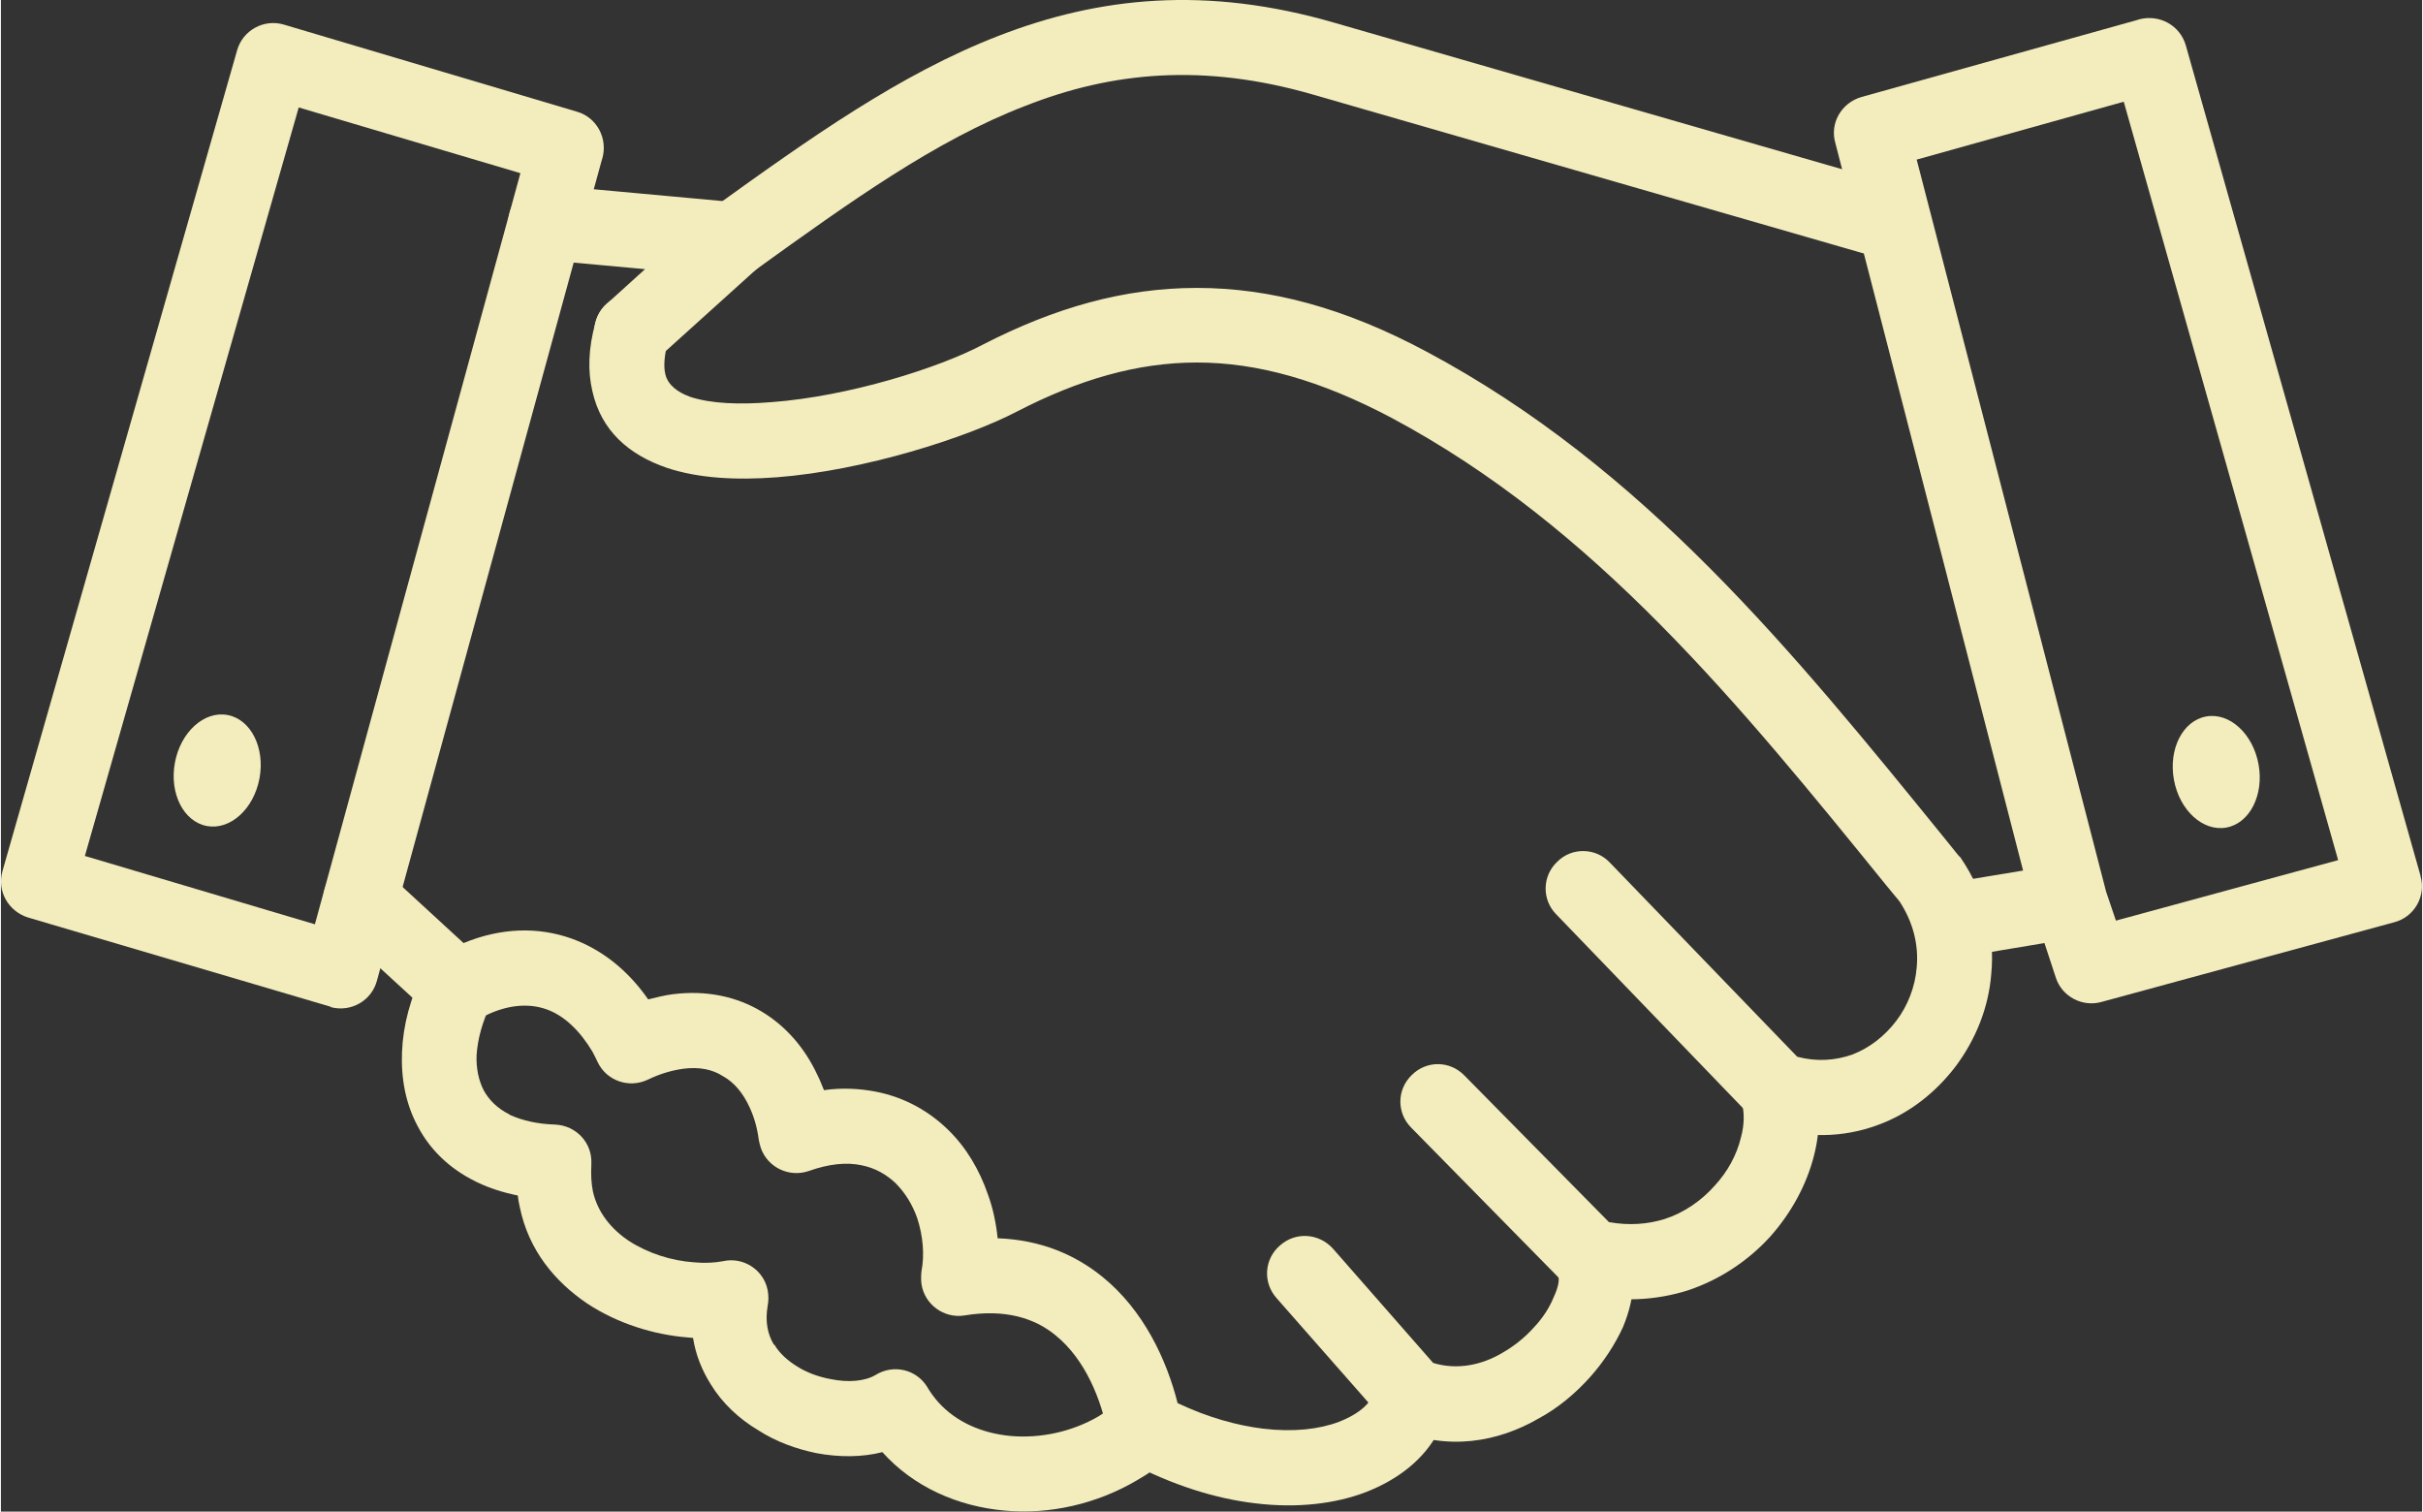
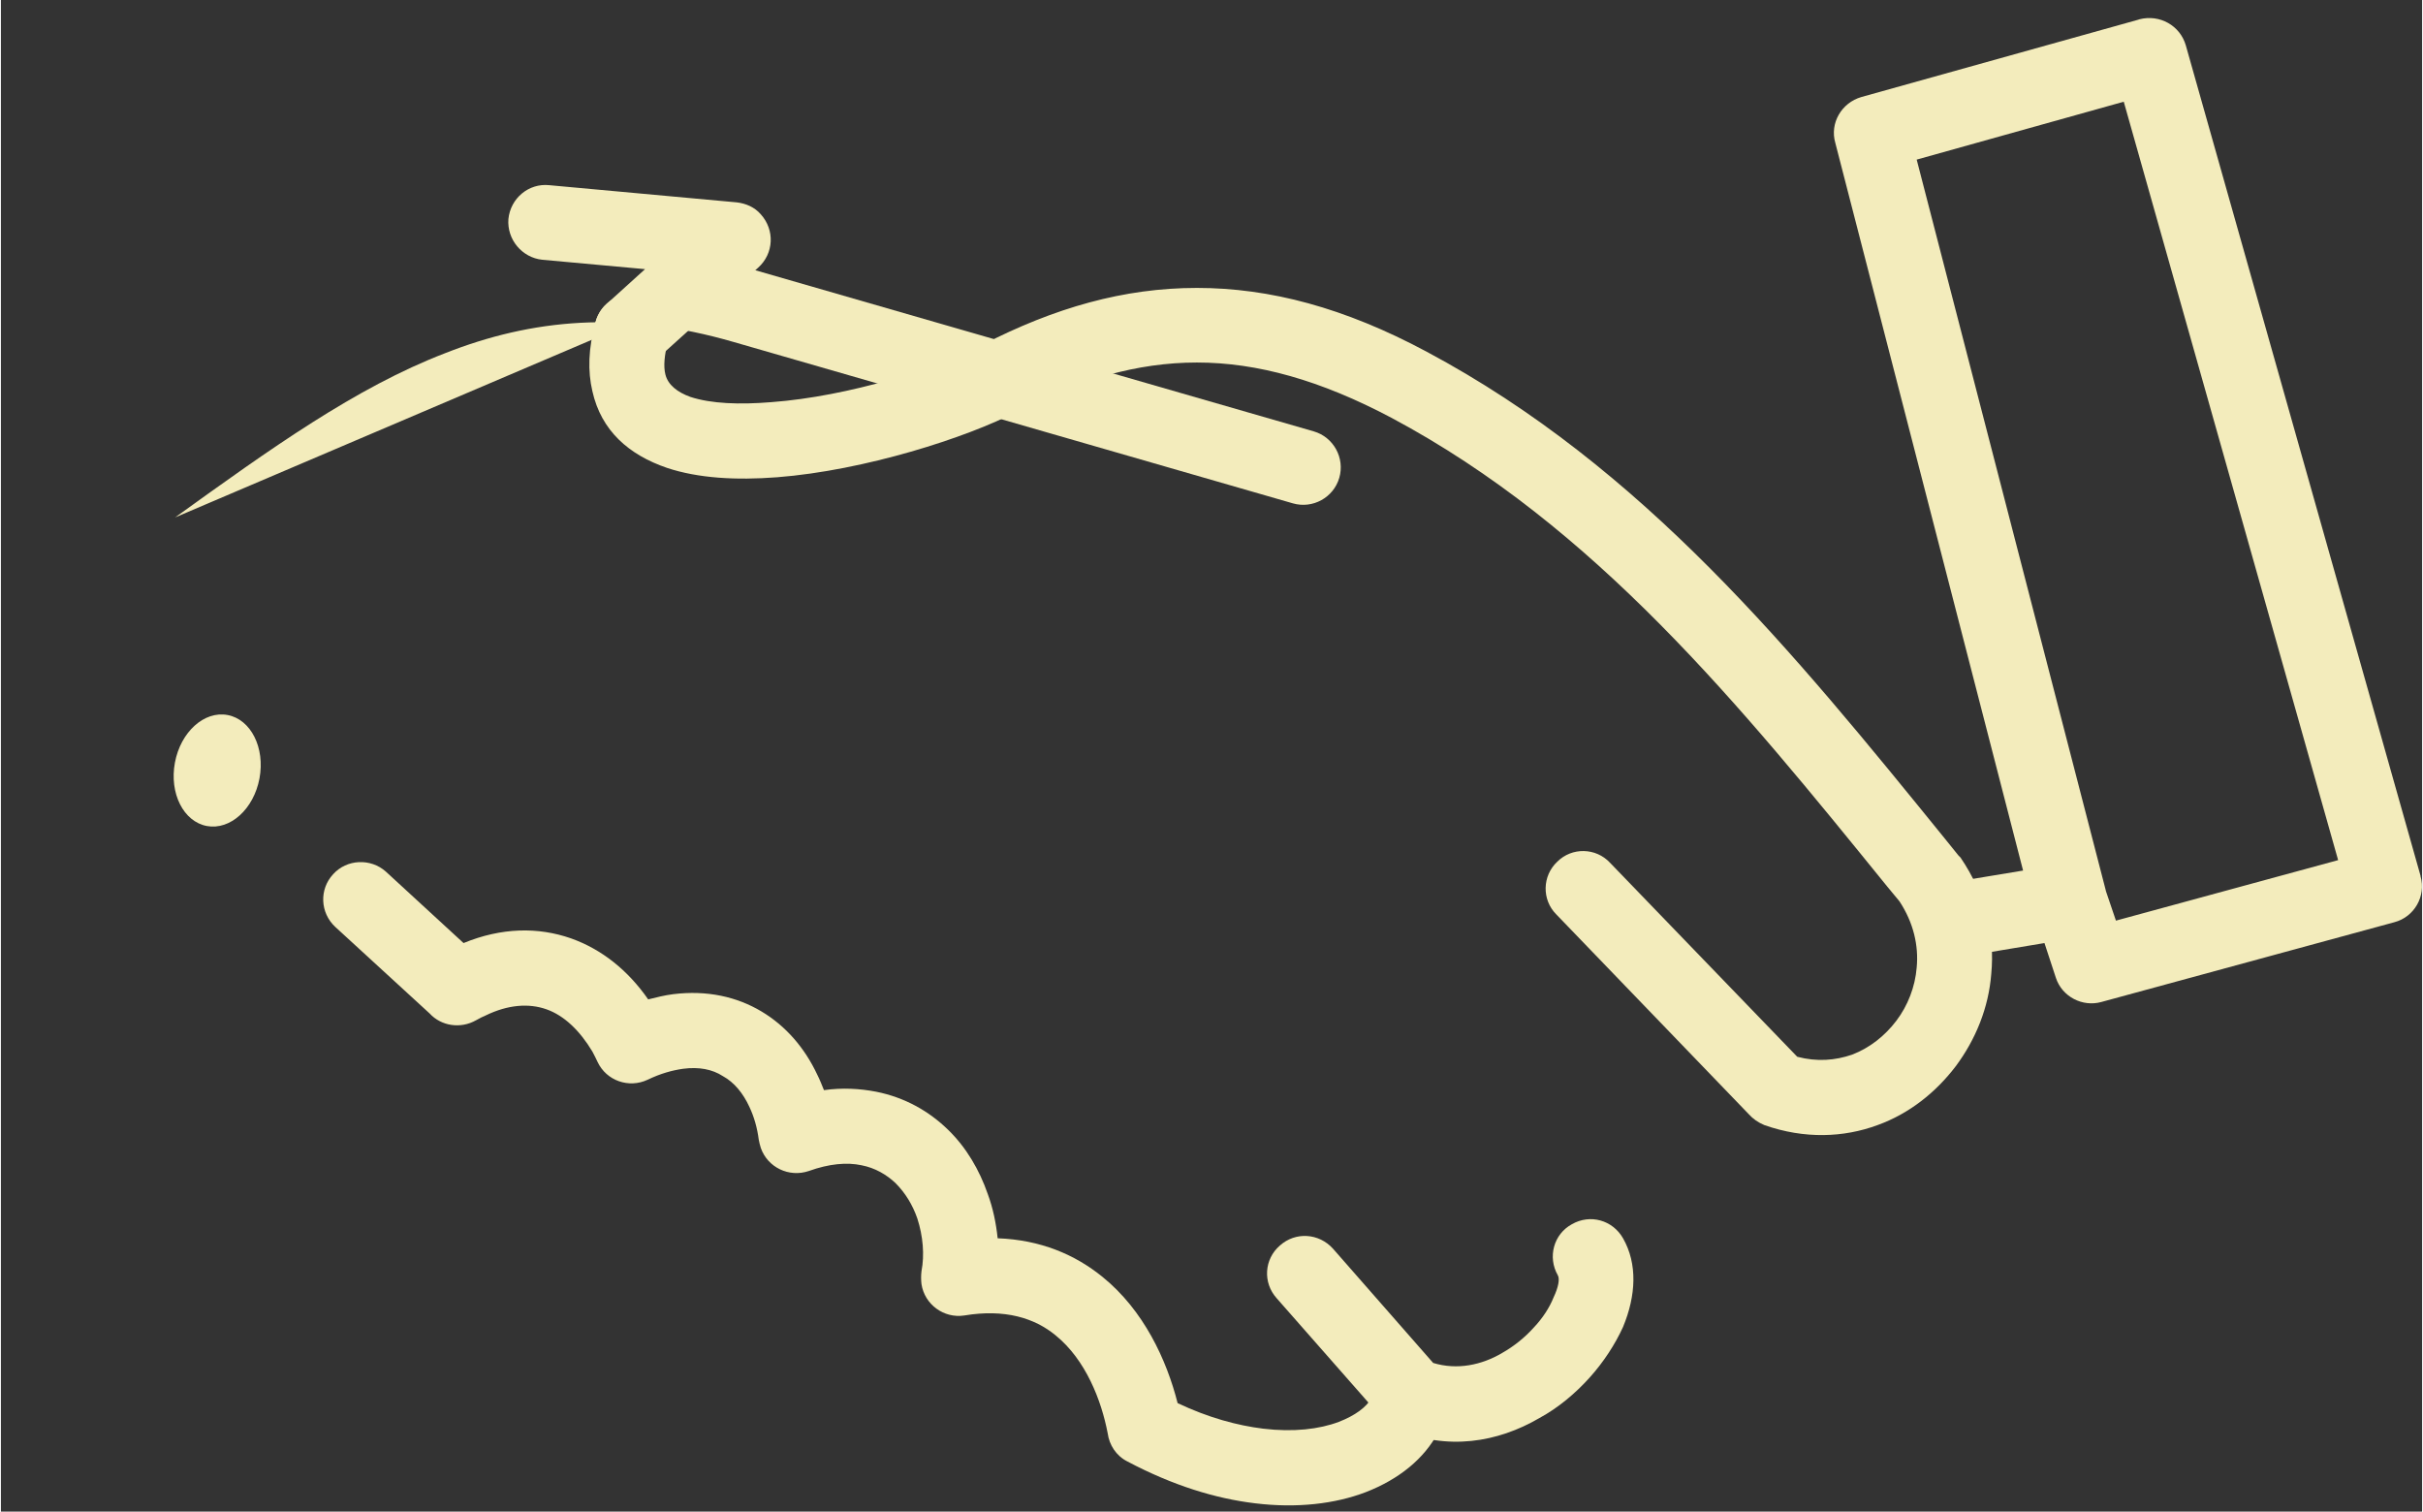
<svg xmlns="http://www.w3.org/2000/svg" xml:space="preserve" width="1074px" height="670px" style="shape-rendering:geometricPrecision; text-rendering:geometricPrecision; image-rendering:optimizeQuality; fill-rule:evenodd; clip-rule:evenodd" viewBox="0 0 46.42 28.98">
  <rect x="0" y="0" width="46.42" height="28.98" fill="#333333" stroke="none" />
  <defs>
    <style type="text/css">  .fil1 {fill:#F3ECBC} .fil0 {fill:#F3ECBC;fill-rule:nonzero}  </style>
  </defs>
  <g id="Слой_x0020_1">
-     <path class="fil0" d="M6.32 19.3l-5.8 -1.71c-0.38,-0.12 -0.6,-0.51 -0.49,-0.89l0 0 4.5 -15.74c0.11,-0.38 0.51,-0.6 0.89,-0.49l5.62 1.67c0.39,0.11 0.6,0.52 0.49,0.9l-0.01 0.03 -4.31 15.73c-0.1,0.38 -0.49,0.61 -0.88,0.51l-0.01 -0.01 0 0zm-4.71 -2.89l4.41 1.31 3.94 -14.4 -4.25 -1.26 -4.1 14.35z" />
    <path class="fil0" d="M12.57 6.89c-0.29,0.27 -0.74,0.24 -1.01,-0.05 -0.27,-0.29 -0.24,-0.75 0.05,-1.01l0.74 -0.67 -1.97 -0.18c-0.39,-0.04 -0.68,-0.39 -0.65,-0.78 0.04,-0.4 0.39,-0.69 0.78,-0.65l3.6 0.33 0 0c0.17,0.02 0.34,0.09 0.46,0.23 0.27,0.3 0.25,0.75 -0.05,1.02l-1.95 1.76z" />
-     <path class="fil0" d="M14.46 5.18c-0.32,0.23 -0.77,0.16 -1,-0.17 -0.23,-0.32 -0.16,-0.77 0.16,-1 1.9,-1.37 3.62,-2.59 5.5,-3.32 1.93,-0.75 3.99,-0.97 6.46,-0.25l10.71 3.09c0.38,0.11 0.6,0.51 0.49,0.89 -0.11,0.38 -0.51,0.6 -0.89,0.49l-10.71 -3.09c-2.13,-0.62 -3.89,-0.44 -5.54,0.21 -1.72,0.66 -3.36,1.84 -5.18,3.15z" />
+     <path class="fil0" d="M14.46 5.18l10.71 3.09c0.38,0.11 0.6,0.51 0.49,0.89 -0.11,0.38 -0.51,0.6 -0.89,0.49l-10.71 -3.09c-2.13,-0.62 -3.89,-0.44 -5.54,0.21 -1.72,0.66 -3.36,1.84 -5.18,3.15z" />
    <path class="fil0" d="M11.4 6.18c0.1,-0.39 0.49,-0.62 0.88,-0.52 0.38,0.1 0.61,0.5 0.51,0.88 -0.07,0.27 -0.09,0.48 -0.05,0.64 0.05,0.2 0.23,0.34 0.48,0.43 0.4,0.13 0.94,0.15 1.55,0.1 1.49,-0.11 3.22,-0.66 4.05,-1.1 1.38,-0.71 2.71,-1.09 4.11,-1.09 1.4,0 2.83,0.38 4.4,1.22 4.16,2.22 7.02,5.74 9.95,9.35l0.25 0.31c0.01,0.01 0.03,0.03 0.04,0.04 0.49,0.72 0.66,1.49 0.59,2.23 -0.05,0.65 -0.3,1.26 -0.68,1.77 -0.38,0.5 -0.89,0.91 -1.5,1.13 -0.65,0.24 -1.4,0.27 -2.17,0 -0.12,-0.05 -0.22,-0.12 -0.3,-0.21l-3.69 -3.83c-0.28,-0.28 -0.27,-0.74 0.02,-1.01 0.28,-0.28 0.74,-0.27 1.01,0.02l3.59 3.72c0.38,0.1 0.73,0.07 1.05,-0.04 0.34,-0.13 0.63,-0.36 0.85,-0.65 0.22,-0.29 0.36,-0.65 0.39,-1.02 0.04,-0.42 -0.06,-0.86 -0.33,-1.27l-0.24 -0.29c-2.83,-3.49 -5.6,-6.9 -9.5,-8.98 -1.36,-0.72 -2.57,-1.06 -3.73,-1.06 -1.15,0 -2.27,0.33 -3.45,0.94 -0.96,0.5 -2.92,1.13 -4.6,1.26 -0.78,0.06 -1.51,0.02 -2.11,-0.18 -0.73,-0.25 -1.26,-0.71 -1.43,-1.47 -0.09,-0.38 -0.08,-0.82 0.06,-1.32z" />
-     <path class="fil0" d="M33.37 21.11c-0.13,-0.38 0.08,-0.78 0.46,-0.91 0.38,-0.12 0.78,0.09 0.9,0.47 0.16,0.47 0.16,0.99 0.03,1.49 -0.14,0.55 -0.43,1.09 -0.84,1.55 -0.41,0.45 -0.95,0.82 -1.58,1.03 -0.61,0.19 -1.3,0.24 -2.04,0.05 -0.15,-0.04 -0.27,-0.12 -0.36,-0.22l-2.9 -2.95c-0.28,-0.28 -0.28,-0.73 0.01,-1.01 0.28,-0.28 0.73,-0.28 1.01,0.01l2.77 2.81c0.39,0.07 0.75,0.04 1.07,-0.06 0.37,-0.12 0.7,-0.35 0.95,-0.63 0.26,-0.28 0.43,-0.6 0.51,-0.93 0.07,-0.25 0.07,-0.5 0.01,-0.7z" />
    <path class="fil0" d="M29.85 24.45c-0.2,-0.35 -0.08,-0.79 0.27,-0.98 0.35,-0.2 0.78,-0.08 0.98,0.27 0.28,0.49 0.25,1.1 0,1.7 -0.15,0.33 -0.37,0.67 -0.64,0.97 -0.27,0.3 -0.6,0.58 -0.97,0.78 -0.79,0.46 -1.76,0.63 -2.73,0.21 -0.1,-0.04 -0.19,-0.11 -0.26,-0.19l0 0 -2.04 -2.32c-0.27,-0.3 -0.24,-0.75 0.06,-1.01 0.3,-0.27 0.75,-0.24 1.02,0.06l1.92 2.19c0.46,0.14 0.93,0.04 1.32,-0.19 0.23,-0.13 0.44,-0.3 0.61,-0.49 0.17,-0.18 0.3,-0.38 0.38,-0.58 0.09,-0.19 0.12,-0.35 0.08,-0.42z" />
    <path class="fil0" d="M26.32 26.65c0.05,-0.39 0.41,-0.67 0.8,-0.63 0.4,0.05 0.68,0.41 0.63,0.8 -0.02,0.23 -0.09,0.44 -0.2,0.65 -0.26,0.49 -0.74,0.89 -1.39,1.14 -0.58,0.22 -1.31,0.31 -2.12,0.21 -0.75,-0.09 -1.57,-0.34 -2.44,-0.8 -0.22,-0.11 -0.35,-0.32 -0.38,-0.54 -0.12,-0.63 -0.42,-1.41 -1,-1.88 -0.4,-0.33 -0.97,-0.51 -1.75,-0.38 -0.39,0.06 -0.76,-0.21 -0.82,-0.6 -0.01,-0.08 -0.01,-0.17 0,-0.25l0 0c0.06,-0.31 0.03,-0.67 -0.08,-1.01 -0.09,-0.26 -0.23,-0.49 -0.42,-0.68 -0.17,-0.16 -0.39,-0.29 -0.65,-0.34 -0.28,-0.06 -0.62,-0.03 -1.01,0.11 -0.38,0.13 -0.79,-0.07 -0.92,-0.44 -0.02,-0.06 -0.03,-0.11 -0.04,-0.16 -0.03,-0.23 -0.09,-0.44 -0.18,-0.63l0 0c-0.12,-0.26 -0.29,-0.47 -0.51,-0.59 -0.2,-0.13 -0.46,-0.18 -0.76,-0.14 -0.21,0.03 -0.43,0.09 -0.68,0.21 -0.36,0.17 -0.79,0.02 -0.96,-0.34 -0.03,-0.06 -0.06,-0.13 -0.1,-0.2 -0.24,-0.4 -0.54,-0.69 -0.88,-0.81 -0.34,-0.12 -0.74,-0.09 -1.17,0.12 -0.05,0.02 -0.11,0.05 -0.18,0.09 -0.3,0.17 -0.67,0.11 -0.89,-0.13l-1.81 -1.66c-0.29,-0.27 -0.31,-0.72 -0.04,-1.01 0.26,-0.29 0.72,-0.31 1.01,-0.05l1.49 1.37c0.73,-0.3 1.43,-0.31 2.06,-0.09 0.59,0.21 1.09,0.61 1.48,1.17 0.16,-0.04 0.32,-0.08 0.48,-0.1 0.65,-0.08 1.22,0.05 1.69,0.33 0.47,0.28 0.83,0.7 1.07,1.21l0 0 0 0c0.05,0.1 0.09,0.2 0.13,0.3 0.35,-0.05 0.69,-0.03 1,0.03 0.55,0.11 1.01,0.37 1.38,0.73 0.35,0.34 0.6,0.77 0.76,1.23 0.1,0.27 0.16,0.56 0.19,0.85 0.82,0.03 1.48,0.31 2.01,0.74 0.79,0.64 1.23,1.59 1.44,2.42 0.59,0.28 1.15,0.43 1.64,0.49 0.58,0.07 1.08,0.01 1.45,-0.13 0.31,-0.12 0.53,-0.28 0.63,-0.46 0.02,-0.05 0.04,-0.1 0.04,-0.15z" />
-     <path class="fil0" d="M8.11 18.62c0.17,-0.36 0.6,-0.5 0.96,-0.33 0.36,0.18 0.5,0.61 0.32,0.97 -0.16,0.33 -0.25,0.66 -0.27,0.97 -0.01,0.25 0.04,0.49 0.14,0.68 0.1,0.18 0.26,0.34 0.48,0.45l0.03 0.02c0.23,0.1 0.51,0.17 0.86,0.18 0.4,0.02 0.71,0.35 0.69,0.75l0 0.03 0 0c-0.01,0.18 0,0.35 0.03,0.5 0.09,0.41 0.36,0.73 0.69,0.95 0.37,0.24 0.82,0.38 1.24,0.41 0.21,0.02 0.4,0.01 0.56,-0.02 0.39,-0.09 0.78,0.16 0.86,0.55 0.02,0.11 0.02,0.21 0,0.31 -0.05,0.3 0,0.54 0.12,0.74l0 0 0.01 0c0.1,0.17 0.26,0.31 0.44,0.42 0.19,0.12 0.42,0.2 0.64,0.24 0.34,0.07 0.66,0.04 0.86,-0.08 0.34,-0.21 0.78,-0.11 0.99,0.23 0.01,0.02 0.02,0.03 0.03,0.05 0.05,0.08 0.11,0.16 0.18,0.24 0.35,0.39 0.85,0.6 1.39,0.65 0.57,0.05 1.18,-0.08 1.69,-0.38 0.14,-0.09 0.27,-0.18 0.4,-0.3 0.3,-0.26 0.76,-0.24 1.02,0.06 0.27,0.3 0.24,0.75 -0.06,1.02 -0.19,0.17 -0.4,0.32 -0.63,0.45 -0.78,0.46 -1.69,0.66 -2.54,0.58 -0.89,-0.08 -1.74,-0.45 -2.34,-1.12 -0.39,0.1 -0.83,0.1 -1.26,0.02 -0.39,-0.08 -0.78,-0.22 -1.12,-0.44 -0.37,-0.22 -0.69,-0.52 -0.91,-0.88l0 0c-0.17,-0.27 -0.29,-0.57 -0.34,-0.89l-0.11 -0.01c-0.63,-0.05 -1.33,-0.26 -1.92,-0.65 -0.62,-0.42 -1.12,-1.02 -1.29,-1.84 -0.02,-0.08 -0.03,-0.15 -0.04,-0.23 -0.29,-0.06 -0.54,-0.14 -0.77,-0.25 -0.01,-0.01 -0.03,-0.01 -0.04,-0.02 -0.51,-0.25 -0.88,-0.62 -1.11,-1.06 -0.23,-0.43 -0.32,-0.91 -0.3,-1.42 0.02,-0.51 0.16,-1.05 0.42,-1.55z" />
    <path class="fil0" d="M37.56 18.35c-0.4,0.06 -0.77,-0.2 -0.83,-0.59 -0.07,-0.39 0.2,-0.77 0.59,-0.83l1.45 -0.24 -3.6 -13.95c-0.11,-0.38 0.12,-0.77 0.5,-0.88l5.3 -1.48 0.03 -0.01c0.39,-0.1 0.78,0.12 0.89,0.5l4.5 15.92 0 0.01 0 0c0.11,0.38 -0.12,0.78 -0.5,0.88l-5.62 1.53c-0.36,0.1 -0.75,-0.1 -0.87,-0.46l-0.22 -0.67 -1.62 0.27zm2.79 -1.3l0.01 0.04 0.19 0.56 4.26 -1.16 -4.11 -14.54 -3.97 1.11 3.62 13.99z" />
    <ellipse class="fil1" transform="matrix(1.689 0.315 -0.315 1.689 4.147 14.772)" rx="0.48" ry="0.63" />
-     <ellipse class="fil1" transform="matrix(1.69 -0.308 0.308 1.69 42.473 14.801)" rx="0.48" ry="0.63" />
  </g>
</svg>